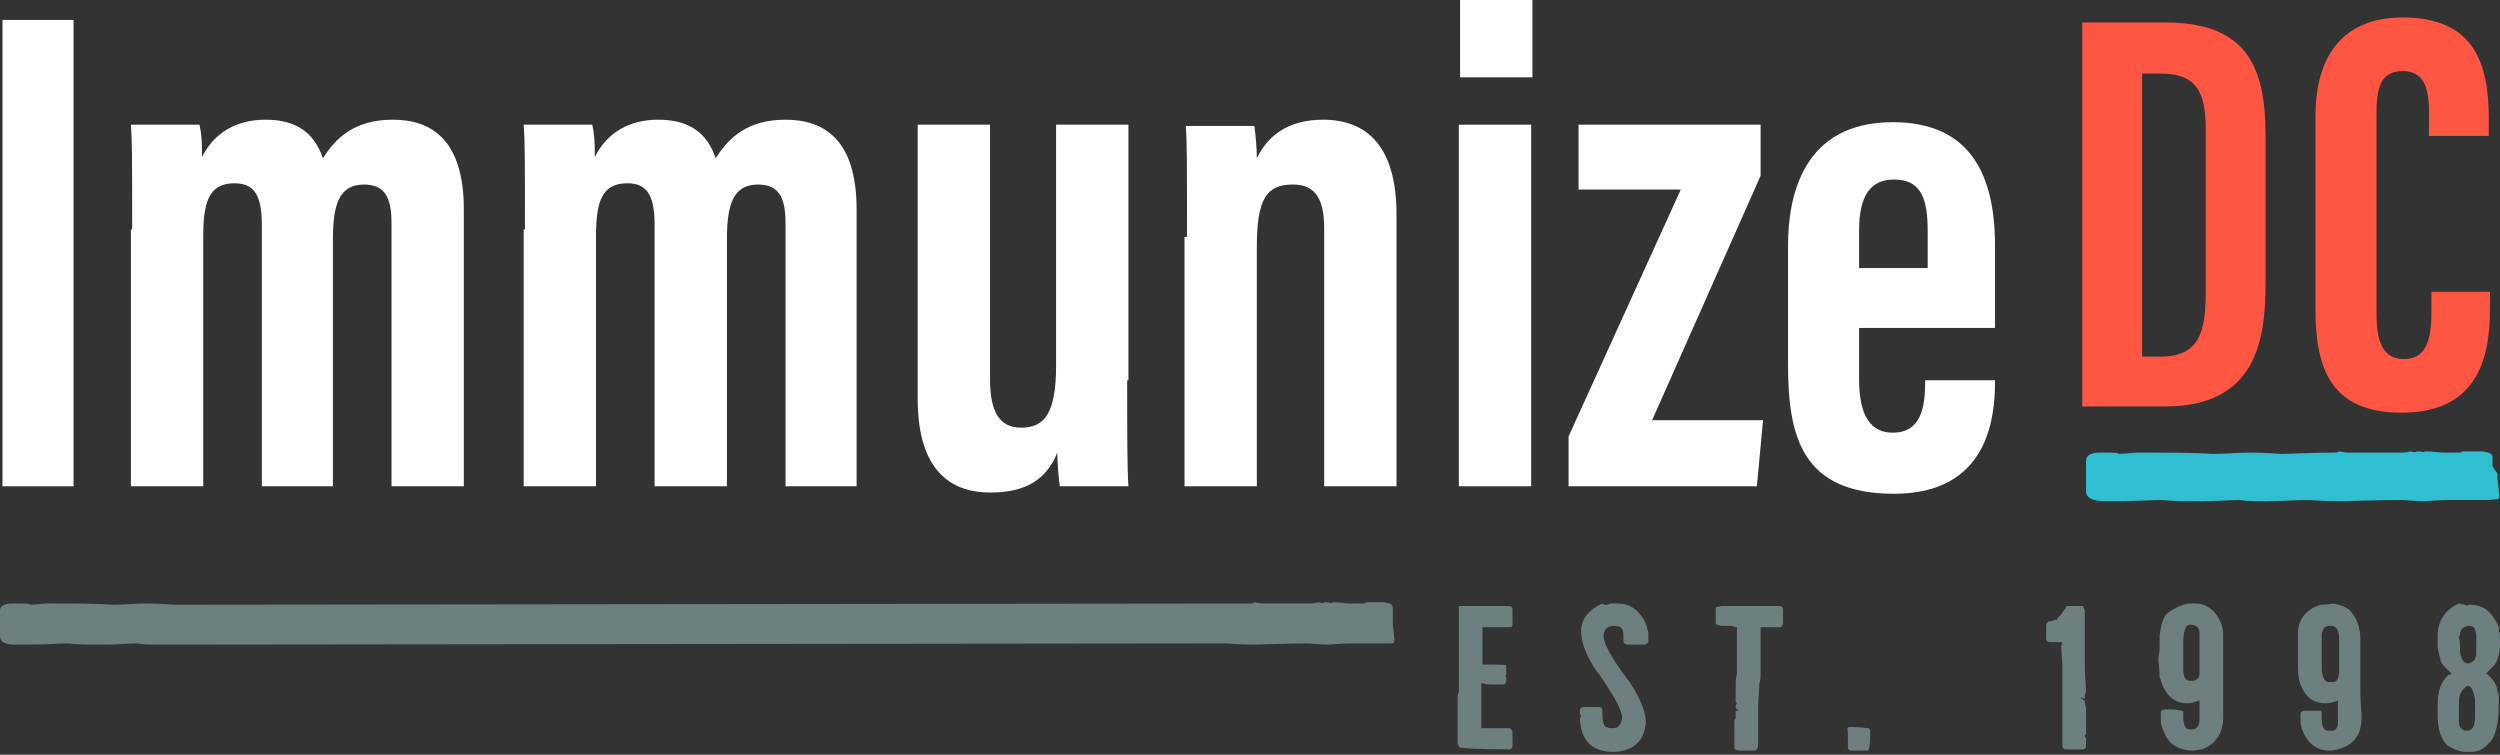
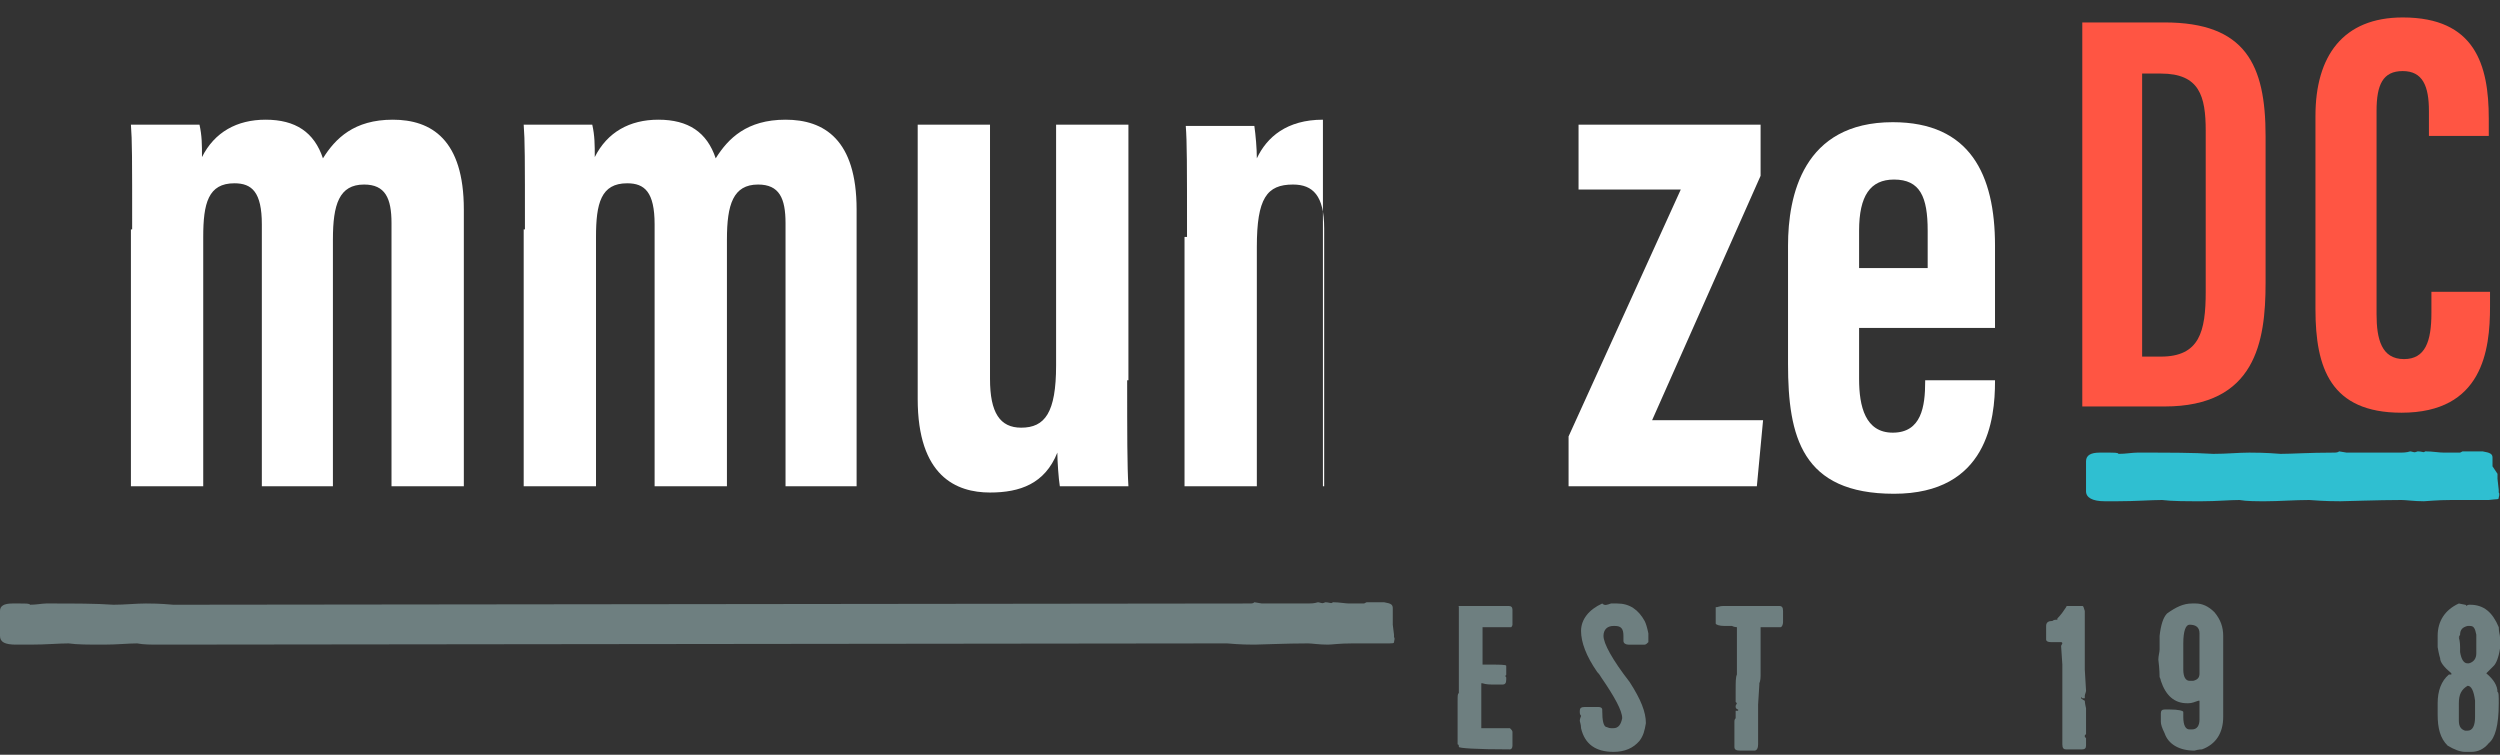
<svg xmlns="http://www.w3.org/2000/svg" width="212" height="64" viewBox="0 0 212 64" fill="none">
  <rect x="0" y="0" width="212" height="64" fill="#333333" stroke="none" />
  <path d="M123.711 51.388C124.874 51.388 125.614 51.388 126.143 51.388C126.248 51.388 126.46 51.388 126.566 51.388C126.671 51.388 126.883 51.388 127.094 51.388H127.94C128.152 51.388 128.257 51.493 128.257 51.705C128.257 52.234 128.257 52.657 128.257 52.974C128.257 53.08 128.152 53.185 128.152 53.185H127.2C126.883 53.185 126.354 53.185 125.72 53.185V53.291V53.608C125.72 53.82 125.72 53.925 125.72 54.031C125.72 54.243 125.72 54.348 125.72 54.56V55.3C125.72 55.511 125.72 55.723 125.72 56.04C125.72 56.146 125.72 56.252 125.72 56.357H125.931C127.2 56.357 127.729 56.357 127.729 56.463V56.569V57.203C127.729 57.203 127.729 57.309 127.623 57.309C127.729 57.415 127.729 57.415 127.729 57.52V57.626C127.729 57.943 127.623 58.049 127.411 58.049H126.777C126.354 58.049 126.037 58.049 125.72 57.943H125.614V59.212C125.614 59.424 125.614 59.635 125.614 59.741C125.614 59.952 125.614 60.058 125.614 60.375V61.327V61.75C126.883 61.75 127.729 61.75 128.046 61.75C128.152 61.855 128.257 61.961 128.257 62.067V63.23C128.257 63.441 128.152 63.547 128.046 63.547C125.085 63.547 123.711 63.441 123.711 63.336C123.711 63.23 123.711 63.124 123.605 63.124C123.605 62.807 123.605 62.596 123.605 62.384V61.433C123.605 61.115 123.605 60.904 123.605 60.798C123.605 60.692 123.605 60.375 123.605 60.164V59.529C123.605 59.001 123.605 58.789 123.711 58.789C123.711 58.683 123.711 58.578 123.711 58.472C123.711 57.838 123.711 57.203 123.711 56.463C123.711 56.357 123.711 56.146 123.711 55.829C123.711 55.3 123.711 54.666 123.711 53.925V53.502C123.711 53.397 123.711 53.291 123.711 53.185C123.711 53.08 123.711 52.974 123.711 52.868V51.916C123.711 51.811 123.711 51.599 123.711 51.388C123.605 51.388 123.605 51.493 123.711 51.388Z" fill="#6E7F80" />
  <path d="M136.61 51.176H136.822H137.139C138.196 51.176 138.937 51.705 139.465 52.657C139.571 52.868 139.677 53.185 139.782 53.714V53.82C139.782 54.031 139.782 54.243 139.782 54.454C139.677 54.56 139.571 54.666 139.465 54.666C139.36 54.666 139.36 54.666 139.36 54.666H138.937H138.091C137.879 54.666 137.668 54.56 137.668 54.348V54.243V53.925C137.668 53.291 137.456 53.08 136.928 53.08H136.822C136.293 53.08 135.976 53.397 135.976 53.925C135.976 54.56 136.716 55.934 138.196 57.838C139.148 59.318 139.571 60.375 139.571 61.327C139.465 61.961 139.36 62.384 139.042 62.807C138.514 63.442 137.774 63.759 136.822 63.759C135.342 63.759 134.39 63.124 134.073 61.75C134.073 61.433 133.967 61.221 133.967 61.115C133.967 60.904 134.073 60.798 134.073 60.693C133.967 60.587 133.967 60.481 133.967 60.375V60.27C133.967 60.058 134.073 59.952 134.39 59.952C134.39 59.952 134.601 59.952 134.813 59.952C135.236 59.952 135.447 59.952 135.553 59.952C135.765 59.952 135.87 60.058 135.87 60.164V60.27C135.87 61.115 135.976 61.538 136.187 61.644C136.293 61.644 136.399 61.75 136.61 61.75H136.822C137.245 61.75 137.456 61.433 137.562 60.904C137.562 60.27 136.928 59.106 135.765 57.415C135.765 57.415 135.659 57.203 135.447 56.992C134.496 55.617 134.073 54.454 134.073 53.502C134.073 52.551 134.707 51.705 135.87 51.176C136.082 51.388 136.293 51.282 136.61 51.176Z" fill="#6E7F80" />
  <path d="M146.127 51.388C146.55 51.388 146.867 51.388 147.078 51.388H147.395H147.501H147.607H148.03C148.136 51.388 148.241 51.388 148.241 51.388C148.347 51.388 148.453 51.388 148.559 51.388C148.876 51.388 149.299 51.388 150.039 51.388C150.039 51.388 150.039 51.388 150.145 51.388C150.25 51.388 150.356 51.388 150.462 51.388H150.885C151.096 51.388 151.202 51.493 151.202 51.811V52.128V52.762C151.202 52.974 151.096 53.185 150.99 53.185H150.145C150.039 53.185 149.933 53.185 149.827 53.185C149.722 53.185 149.616 53.185 149.616 53.185H149.299C149.299 53.82 149.299 54.348 149.299 54.56V54.771C149.299 54.877 149.299 54.983 149.299 55.088V55.511C149.299 55.617 149.299 55.723 149.299 55.829V55.934C149.299 55.934 149.299 55.934 149.299 56.04C149.299 56.146 149.299 56.357 149.299 56.357C149.299 56.569 149.299 56.675 149.299 56.78C149.299 56.886 149.299 57.097 149.299 57.203V57.309C149.299 57.732 149.193 57.943 149.193 57.943V58.049L149.087 59.741C149.087 59.952 149.087 60.058 149.087 60.164C149.087 60.481 149.087 60.692 149.087 60.798C149.087 60.798 149.087 61.01 149.087 61.115C149.087 61.327 149.087 61.538 149.087 61.75C149.087 61.855 149.087 62.067 149.087 62.173C149.087 62.279 149.087 62.49 149.087 62.807C149.087 62.913 149.087 63.019 149.087 63.124C149.087 63.441 148.981 63.653 148.77 63.653H148.559H147.924C147.818 63.653 147.713 63.653 147.607 63.653C147.184 63.653 147.078 63.547 147.078 63.336V63.019C147.078 62.913 147.078 62.913 147.078 62.913V62.807V62.279C147.078 62.173 147.078 62.067 147.078 61.961C147.078 61.855 147.078 61.75 147.078 61.644V61.221C147.078 61.115 147.078 61.01 147.184 60.904V60.798C147.184 60.587 147.184 60.481 147.184 60.375V60.27H147.395V60.164C147.29 60.164 147.184 60.058 147.184 59.952V59.846L147.29 59.635L147.184 59.529V59.001C147.184 58.895 147.184 58.789 147.184 58.578C147.184 57.838 147.184 57.415 147.29 57.203C147.29 57.097 147.29 56.992 147.29 56.886C147.29 56.357 147.29 56.04 147.29 55.934C147.29 55.829 147.29 55.723 147.29 55.617C147.29 55.3 147.29 55.088 147.29 54.771V53.925C147.29 53.82 147.29 53.502 147.29 53.185C147.29 53.185 147.078 53.185 146.867 53.08C146.55 53.08 146.338 53.08 146.232 53.08C145.809 53.08 145.492 52.974 145.492 52.868C145.492 52.657 145.492 52.551 145.492 52.551V52.339V52.128C145.492 51.916 145.492 51.705 145.492 51.493C145.704 51.493 145.809 51.388 146.127 51.388Z" fill="#6E7F80" />
-   <path d="M156.911 61.644C157.757 61.644 158.286 61.75 158.497 61.75C158.497 61.855 158.603 61.855 158.603 61.961C158.603 63.124 158.497 63.653 158.392 63.653H157.017C156.806 63.653 156.7 63.547 156.7 63.336C156.7 62.913 156.7 62.596 156.7 62.279V62.067C156.594 61.75 156.7 61.644 156.911 61.644Z" fill="#6E7F80" />
  <path d="M175.31 51.388C175.733 51.388 176.156 51.388 176.473 51.388H176.579C176.685 51.388 176.685 51.493 176.79 51.811V52.234C176.79 52.762 176.79 53.08 176.79 53.397C176.79 53.608 176.79 54.031 176.79 54.454V54.666C176.79 54.771 176.79 54.877 176.79 54.877C176.79 54.983 176.79 55.088 176.79 55.194V56.675C176.79 56.78 176.79 56.78 176.79 56.78L176.896 58.578C176.896 58.683 176.79 58.895 176.79 59.001V59.212H176.579L176.473 59.106V59.212C176.473 59.212 176.579 59.318 176.79 59.424C176.79 59.424 176.79 59.635 176.896 60.058V60.164V60.375C176.896 60.481 176.896 60.692 176.896 61.01C176.896 61.538 176.896 61.961 176.896 62.279C176.896 62.279 176.79 62.279 176.79 62.384V62.49L176.896 62.596V62.807V63.23C176.896 63.441 176.79 63.547 176.579 63.547C176.367 63.547 175.944 63.547 175.204 63.547C174.993 63.547 174.887 63.441 174.887 63.124V62.384C174.887 62.279 174.887 62.173 174.887 62.173C174.887 62.067 174.887 61.961 174.887 61.855V60.587C174.887 60.375 174.887 60.164 174.887 59.952C174.887 59.846 174.887 59.741 174.887 59.529C174.887 59.424 174.887 59.318 174.887 59.318C174.887 59.212 174.887 59.001 174.887 58.895V58.578C174.887 58.472 174.887 58.261 174.887 58.155V58.049V57.626V57.203C174.887 56.992 174.887 56.78 174.887 56.463V56.357L174.781 54.771L174.887 54.56C174.887 54.454 174.781 54.454 174.781 54.454H174.253C174.147 54.454 174.041 54.454 173.935 54.454C173.618 54.454 173.512 54.348 173.512 54.243C173.512 53.714 173.512 53.291 173.512 53.08C173.512 52.762 173.724 52.657 174.041 52.657C174.041 52.657 174.147 52.551 174.358 52.551H174.464V52.445C174.781 52.128 174.993 51.811 175.204 51.493C175.204 51.493 175.204 51.388 175.31 51.388Z" fill="#6E7F80" />
  <path d="M185.883 51.176H186.2C186.729 51.176 187.258 51.388 187.786 51.916C188.315 52.551 188.527 53.185 188.527 53.925V54.454C188.527 54.771 188.527 55.089 188.527 55.406C188.527 56.146 188.527 56.78 188.527 57.415C188.527 57.52 188.527 57.732 188.527 57.838C188.527 57.943 188.527 58.155 188.527 58.366C188.527 58.789 188.527 59.212 188.527 59.741C188.527 59.847 188.527 59.952 188.527 60.058C188.527 60.27 188.527 60.587 188.527 60.798C188.527 62.173 187.892 63.124 186.729 63.547C186.729 63.547 186.412 63.547 186.095 63.653C184.826 63.653 183.874 63.124 183.557 62.173C183.346 61.75 183.24 61.433 183.24 61.221V60.693V60.481C183.24 60.27 183.346 60.164 183.557 60.164H183.98C184.72 60.164 185.143 60.27 185.143 60.375V60.587V60.798C185.143 61.538 185.355 61.855 185.672 61.855H185.883C186.306 61.855 186.518 61.538 186.518 61.01V59.529V59.424H186.412C186.095 59.529 185.883 59.635 185.566 59.635H185.46C184.403 59.635 183.663 59.001 183.24 57.732C183.24 57.732 183.24 57.626 183.134 57.415C183.134 57.309 183.134 56.78 183.028 55.934C183.028 55.617 183.134 55.3 183.134 55.089V54.137V53.925C183.24 52.974 183.451 52.339 183.768 52.022C184.509 51.493 185.143 51.176 185.883 51.176ZM185.143 54.56C185.143 54.771 185.143 55.089 185.143 55.617C185.143 56.146 185.143 56.463 185.143 56.78C185.143 57.415 185.355 57.732 185.672 57.732H185.989C186.412 57.626 186.518 57.415 186.518 57.097C186.518 56.886 186.518 55.723 186.518 53.82V53.714C186.518 53.185 186.2 52.974 185.672 52.974C185.355 52.974 185.143 53.502 185.143 54.56Z" fill="#6E7F80" />
-   <path d="M197.831 51.176C198.465 51.282 198.994 51.493 199.206 51.705C199.84 52.339 200.157 53.185 200.157 54.243C200.157 54.348 200.157 54.348 200.157 54.348C200.157 54.56 200.157 54.666 200.157 54.877V55.406C200.157 55.829 200.157 56.357 200.157 56.992C200.157 57.097 200.157 57.203 200.157 57.309C200.157 57.415 200.157 57.52 200.157 57.626V57.732C200.157 57.838 200.157 58.049 200.157 58.155V58.578C200.157 58.684 200.157 59.424 200.263 60.587V60.798C200.263 62.173 199.734 63.019 198.571 63.442C198.254 63.547 197.937 63.653 197.514 63.653C196.456 63.653 195.611 63.019 195.188 61.75C195.082 61.433 195.082 61.115 195.082 61.01V60.587C195.082 60.375 195.188 60.27 195.505 60.27H196.774C196.879 60.27 196.879 60.375 196.879 60.587V60.904C196.879 61.644 197.091 61.961 197.408 61.961H197.725C198.042 61.961 198.254 61.75 198.254 61.327V60.058C198.254 59.952 198.254 59.741 198.254 59.635C198.254 59.635 198.254 59.529 198.254 59.424C197.831 59.529 197.619 59.635 197.302 59.635H197.197C196.139 59.635 195.505 59.106 195.082 58.049C194.976 57.838 194.87 57.309 194.87 56.463V55.511C194.87 55.406 194.87 55.3 194.87 55.194C194.87 54.983 194.87 54.771 194.87 54.666V53.714C194.87 52.551 195.505 51.705 196.774 51.282C196.985 51.282 197.408 51.282 197.831 51.176ZM196.879 54.031C196.879 54.454 196.879 54.666 196.879 54.771V54.983C196.879 55.089 196.879 55.194 196.879 55.3C196.879 55.406 196.879 55.723 196.879 56.252C196.879 57.097 196.985 57.52 197.197 57.732C197.302 57.838 197.408 57.838 197.514 57.838H197.831C198.148 57.838 198.254 57.626 198.36 57.097C198.36 56.675 198.36 55.723 198.36 54.243C198.36 53.502 198.148 53.08 197.725 53.08H197.514C197.091 53.08 196.879 53.397 196.879 54.031Z" fill="#6E7F80" />
  <path d="M209.039 51.282C209.145 51.282 209.145 51.388 209.145 51.388C209.251 51.282 209.357 51.282 209.462 51.282C210.625 51.282 211.365 51.916 211.894 53.185C211.894 53.608 212 53.82 212 54.031C212 54.137 212 54.243 212 54.348C212 54.454 212 54.666 212 54.771V54.983C211.894 55.723 211.683 56.252 211.471 56.463C211.26 56.675 211.048 56.886 210.837 57.097C211.471 57.626 211.788 58.155 211.788 58.684C211.894 58.684 211.894 59.001 211.894 59.635C211.894 61.538 211.577 62.596 211.048 63.019C210.625 63.547 210.097 63.759 209.568 63.759C209.462 63.759 209.357 63.759 209.357 63.759C209.357 63.759 209.251 63.759 209.039 63.759C208.616 63.759 208.088 63.547 207.559 63.23C206.925 62.596 206.713 61.75 206.713 60.587C206.713 60.481 206.713 60.27 206.713 60.164C206.713 60.058 206.713 59.847 206.713 59.635C206.713 58.578 207.03 57.732 207.665 57.203H207.876V57.097C207.242 56.569 206.925 56.146 206.925 55.829C206.925 55.829 206.819 55.511 206.713 54.877C206.713 54.877 206.713 54.877 206.713 54.771C206.713 54.666 206.713 54.454 206.713 54.348V53.925C206.713 52.657 207.348 51.705 208.511 51.176L209.039 51.282ZM208.511 59.635V60.481C208.511 60.693 208.511 60.904 208.511 61.115C208.511 61.644 208.722 61.855 209.039 61.961H209.251C209.674 61.961 209.885 61.538 209.885 60.798C209.885 60.693 209.885 60.587 209.885 60.481C209.885 60.375 209.885 60.27 209.885 60.164V59.847C209.885 59.741 209.885 59.529 209.885 59.424C209.779 58.578 209.568 58.155 209.251 58.155C208.722 58.472 208.511 58.895 208.511 59.635ZM208.511 54.031C208.616 54.031 208.616 54.137 208.511 54.031C208.616 54.454 208.616 54.771 208.616 54.877C208.616 54.983 208.616 55.089 208.616 55.3C208.722 55.934 208.934 56.252 209.251 56.252H209.357C209.779 56.146 209.991 55.829 209.991 55.406V54.983V54.877V54.031V53.82C209.885 53.291 209.779 53.08 209.462 53.08H209.251C208.828 53.185 208.616 53.397 208.616 53.82L208.511 54.031Z" fill="#6E7F80" />
  <path d="M211.788 40.18C211.788 40.391 211.788 40.497 211.788 40.602L211.893 41.554V41.766C211.999 41.871 211.893 42.189 211.893 42.189C211.893 42.4 211.788 42.294 211.048 42.4C210.836 42.4 210.413 42.4 210.413 42.4H209.567C209.144 42.4 209.144 42.4 207.876 42.4C206.607 42.4 205.761 42.506 205.549 42.506C204.703 42.506 204.069 42.4 203.646 42.4C201.637 42.4 198.994 42.506 198.465 42.506C198.042 42.506 197.196 42.506 195.822 42.4C194.553 42.4 193.284 42.506 192.121 42.506C191.275 42.506 190.535 42.506 189.9 42.4C189.055 42.4 187.997 42.506 186.728 42.506C185.354 42.506 184.191 42.506 183.345 42.4C182.393 42.4 181.124 42.506 179.538 42.506H178.481C177.424 42.506 176.895 42.189 176.895 41.66V39.122C176.895 38.594 177.318 38.382 178.058 38.382H178.587C179.327 38.382 179.644 38.382 179.644 38.488C180.279 38.488 180.807 38.382 181.23 38.382H181.547C183.979 38.382 185.988 38.382 187.68 38.488C188.843 38.488 189.795 38.382 190.746 38.382C191.169 38.382 192.121 38.382 193.39 38.488C194.341 38.488 195.822 38.382 197.831 38.382C198.042 38.382 198.254 38.382 198.359 38.276L198.994 38.382H203.435C203.752 38.382 204.069 38.382 204.386 38.276C204.492 38.276 204.703 38.382 205.021 38.382C205.338 38.382 205.549 38.382 205.655 38.276C206.289 38.276 206.818 38.382 207.241 38.382H204.175C204.492 38.382 204.809 38.382 205.021 38.276C205.338 38.276 205.549 38.382 205.867 38.382H207.77C207.876 38.382 207.981 38.382 208.087 38.382H208.298H208.616L208.827 38.276H210.519C211.153 38.382 211.365 38.488 211.365 38.805V39.545L211.788 40.18Z" fill="#2FBFD1" />
  <path d="M118.107 52.656C118.107 52.762 118.107 52.974 118.107 52.974L118.212 53.819V54.031C118.318 54.137 118.212 54.348 118.212 54.454C118.212 54.56 118.107 54.56 117.472 54.56C117.261 54.56 116.943 54.56 116.943 54.56H116.203C115.886 54.56 115.78 54.56 114.723 54.56C113.56 54.56 112.925 54.665 112.608 54.665C111.868 54.665 111.234 54.56 110.917 54.56C109.119 54.56 106.793 54.665 106.37 54.665C106.053 54.665 105.207 54.665 104.044 54.56C102.986 54.56 14.591 54.665 13.534 54.665C12.794 54.665 12.16 54.665 11.631 54.56C10.891 54.56 9.939 54.665 8.776 54.665C7.507 54.665 6.556 54.665 5.815 54.56C4.97 54.56 3.912 54.665 2.538 54.665H1.375C0.423 54.665 0 54.454 0 53.925V51.81C0 51.388 0.317 51.176 1.057 51.176H1.586C2.22 51.176 2.538 51.176 2.538 51.282C3.066 51.282 3.595 51.176 3.912 51.176H4.229C6.344 51.176 8.142 51.176 9.622 51.282C10.573 51.282 11.525 51.176 12.371 51.176C12.794 51.176 13.534 51.176 14.697 51.282C15.543 51.282 104.149 51.176 105.947 51.176C106.158 51.176 106.264 51.176 106.37 51.07L107.004 51.176H110.917C111.128 51.176 111.445 51.176 111.762 51.07C111.868 51.07 112.08 51.176 112.397 51.176C112.714 51.176 112.925 51.176 113.031 51.07C113.56 51.07 114.089 51.176 114.406 51.176H111.657C111.974 51.176 112.185 51.176 112.397 51.07C112.608 51.07 112.925 51.176 113.137 51.176H114.829C114.934 51.176 115.04 51.176 115.146 51.176H115.357H115.675L115.886 51.07H117.366C118.001 51.176 118.107 51.282 118.107 51.599V52.233V52.656Z" fill="#6E7F80" />
-   <path d="M6.238 1.692V41.237H0.211V1.692H6.238Z" fill="white" />
  <path d="M11.207 19.455C11.207 13.322 11.207 11.948 11.102 10.573H16.917C17.128 11.525 17.128 12.265 17.128 13.322C18.186 11.208 20.089 10.15 22.521 10.15C25.059 10.15 26.645 11.208 27.385 13.428C28.442 11.736 30.028 10.15 33.306 10.15C36.584 10.15 39.333 11.842 39.333 17.763V41.237H33.2V18.926C33.2 16.812 32.672 15.649 30.874 15.649C28.759 15.649 28.231 17.34 28.231 20.301V41.237H22.204V19.032C22.204 16.283 21.358 15.543 19.878 15.543C17.657 15.543 17.234 17.235 17.234 20.09V41.237H11.102V19.455H11.207Z" fill="white" />
  <path d="M44.514 19.455C44.514 13.322 44.514 11.948 44.409 10.573H50.224C50.436 11.525 50.436 12.265 50.436 13.322C51.493 11.208 53.396 10.15 55.828 10.15C58.366 10.15 59.952 11.208 60.692 13.428C61.749 11.736 63.335 10.15 66.613 10.15C69.891 10.15 72.64 11.842 72.64 17.763V41.237H66.613V18.926C66.613 16.812 66.085 15.649 64.287 15.649C62.172 15.649 61.644 17.34 61.644 20.301V41.237H55.511V19.032C55.511 16.283 54.665 15.543 53.185 15.543C50.964 15.543 50.541 17.235 50.541 20.09V41.237H44.409V19.455H44.514Z" fill="white" />
  <path d="M95.584 32.249C95.584 36.796 95.584 39.545 95.69 41.237H89.874C89.769 40.603 89.663 39.122 89.663 38.382C88.606 41.026 86.491 41.766 83.953 41.766C81.098 41.766 77.821 40.391 77.821 33.836V10.574H83.953V32.144C83.953 34.999 84.799 36.267 86.597 36.267C88.606 36.267 89.557 34.999 89.557 30.981V10.574H95.69V32.249H95.584Z" fill="white" />
-   <path d="M100.659 20.09C100.659 13.851 100.659 12.054 100.553 10.679H106.369C106.475 11.419 106.58 12.582 106.58 13.428C107.426 11.631 109.118 10.15 112.184 10.15C115.885 10.15 118.423 12.371 118.423 18.186V41.237H112.29V19.349C112.29 16.6 111.339 15.649 109.647 15.649C107.426 15.649 106.58 16.812 106.58 20.935V41.237H100.448V20.09H100.659Z" fill="white" />
-   <path d="M123.71 10.573H129.843V41.237H123.71V10.573ZM123.816 0H129.949V6.556H123.816V0Z" fill="white" />
+   <path d="M100.659 20.09C100.659 13.851 100.659 12.054 100.553 10.679H106.369C106.475 11.419 106.58 12.582 106.58 13.428C107.426 11.631 109.118 10.15 112.184 10.15V41.237H112.29V19.349C112.29 16.6 111.339 15.649 109.647 15.649C107.426 15.649 106.58 16.812 106.58 20.935V41.237H100.448V20.09H100.659Z" fill="white" />
  <path d="M133.015 37.008L142.531 16.072H133.861V10.574H149.298V14.909L140.099 35.633H149.509L148.981 41.237H133.015V37.008Z" fill="white" />
  <path d="M157.651 27.597V32.144C157.651 34.47 158.18 36.69 160.506 36.69C162.938 36.69 163.255 34.47 163.255 32.355V32.249H169.177V32.355C169.177 35.527 168.542 41.871 160.612 41.871C152.788 41.871 151.625 37.008 151.625 30.875V20.83C151.625 16.601 152.893 10.362 160.506 10.362C167.062 10.362 169.177 14.803 169.177 20.83C169.177 22.628 169.177 26.011 169.177 27.809H157.651V27.597ZM163.467 22.733V19.561C163.467 16.706 162.832 15.226 160.612 15.226C158.603 15.226 157.651 16.601 157.651 19.561V22.733H163.467Z" fill="white" />
  <path d="M176.578 1.903H183.556C190.429 1.903 192.121 5.498 192.121 11.525V24.002C192.121 28.971 191.275 34.469 183.556 34.469H176.578V1.903ZM181.653 30.24H183.239C186.517 30.24 187.045 28.125 187.045 24.742V11.102C187.045 8.141 186.517 6.238 183.239 6.238H181.653V30.24Z" fill="#FF5543" />
  <path d="M211.154 24.742V26.011C211.154 29.711 210.519 34.998 203.646 34.998C197.619 34.998 196.351 31.192 196.351 26.222V9.833C196.351 4.758 198.677 1.48 203.752 1.48C209.885 1.48 211.048 5.498 211.048 10.045V11.525H205.973V9.41C205.973 7.295 205.444 6.027 203.752 6.027C202.06 6.027 201.532 7.19 201.532 9.41V26.645C201.532 28.76 201.955 30.451 203.858 30.451C205.655 30.451 206.184 28.971 206.184 26.539V24.742H211.154Z" fill="#FF5543" />
</svg>